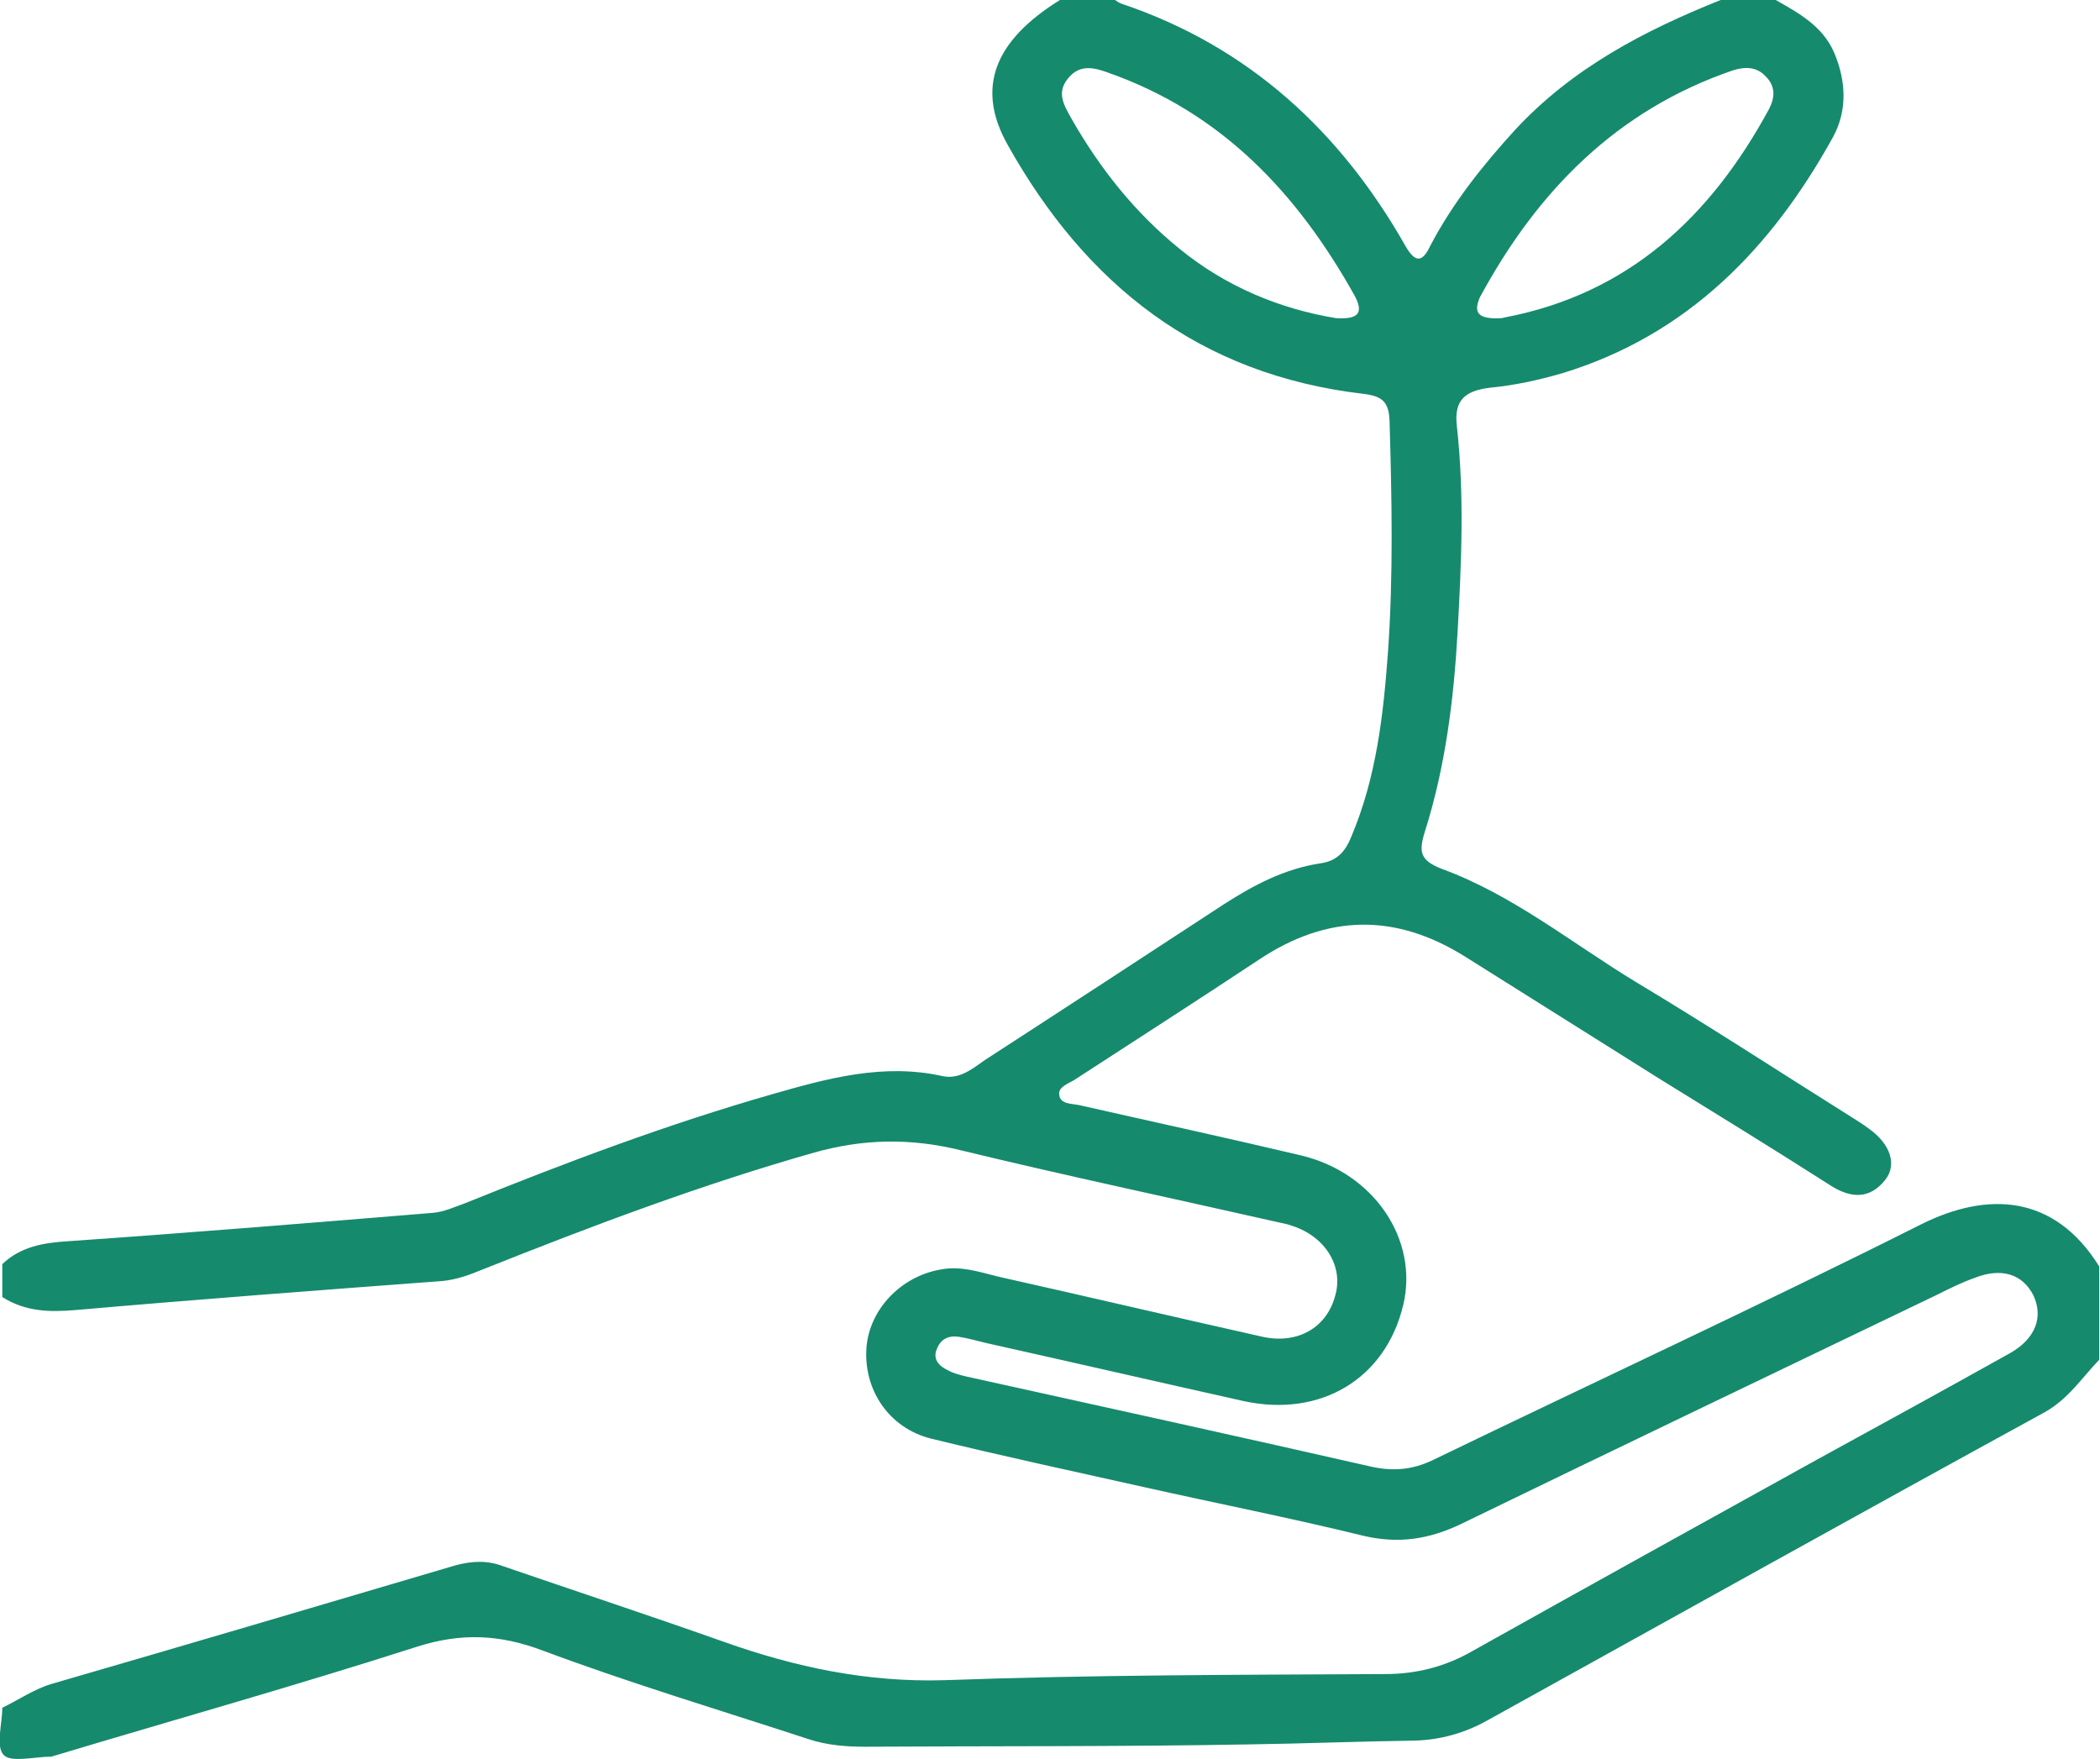
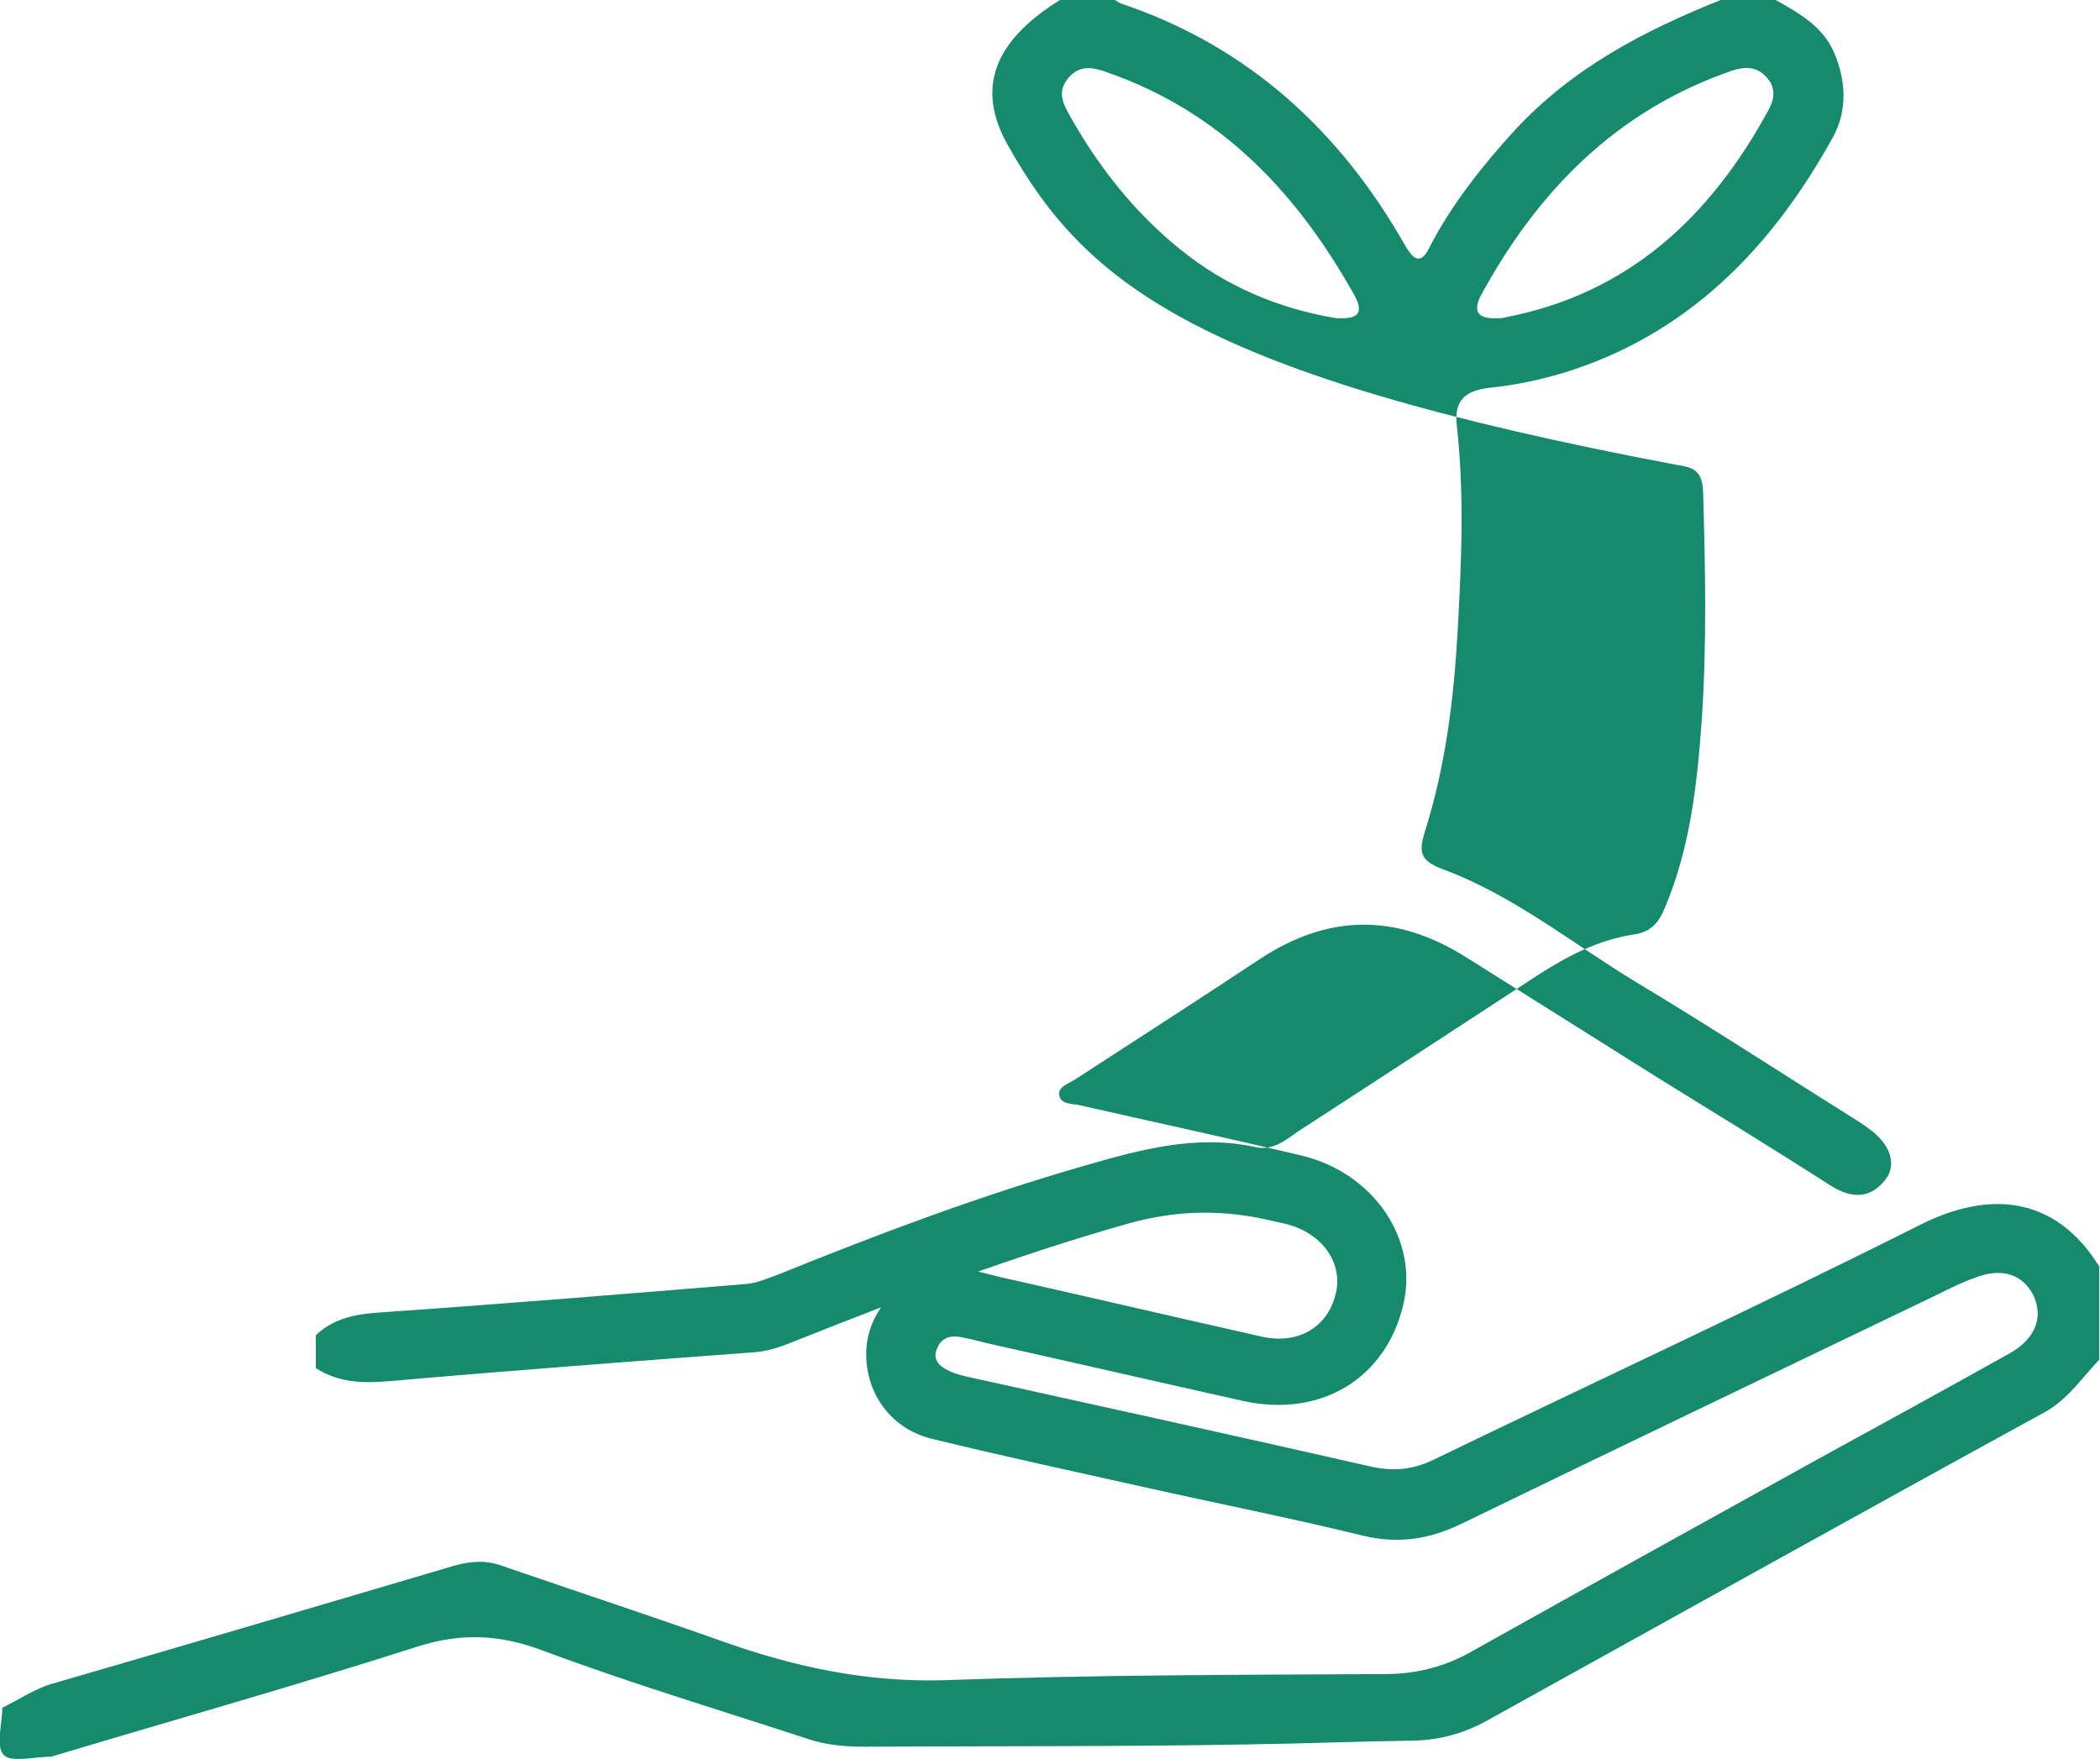
<svg xmlns="http://www.w3.org/2000/svg" version="1.1" id="Capa_1" x="0px" y="0px" viewBox="0 0 274.6 230" style="enable-background:new 0 0 274.6 230;" xml:space="preserve">
  <style type="text/css">
	.st0{fill:#168A6D;}
</style>
  <g>
    <g>
-       <path class="st0" d="M232.2,0c3,1.7,6.1,3.4,7.6,6.8c1.6,3.7,1.8,7.6-0.1,11.1c-8,14.5-19,25.9-35.4,30.9    c-3.1,0.9-6.3,1.6-9.5,1.9c-3.2,0.4-4.7,1.6-4.3,5c1,9,0.6,17.9,0.1,26.9c-0.5,8.9-1.6,17.7-4.3,26.2c-0.8,2.6-0.6,3.7,2.2,4.8    c9.3,3.4,17,9.7,25.4,14.8c9.5,5.7,18.7,11.7,28.1,17.6c0.8,0.5,1.6,1,2.4,1.6c2.8,2,3.7,4.7,2.1,6.7c-2,2.5-4.4,2.4-7,0.8    c-7.5-4.8-15-9.4-22.6-14.1c-8.4-5.3-16.9-10.6-25.3-15.9c-9.1-5.7-18-5.6-27,0.4c-8,5.3-16.1,10.5-24.1,15.7    c-0.8,0.5-2.1,0.9-2,1.9c0.1,1.3,1.6,1.2,2.6,1.4c9.7,2.2,19.4,4.3,29.1,6.6c9.5,2.3,15.3,11,13.3,19.5    c-2.3,9.7-10.8,14.8-20.9,12.6c-11.2-2.5-22.5-5.1-33.7-7.6c-1.2-0.3-2.3-0.6-3.5-0.8c-1.4-0.2-2.4,0.3-2.9,1.6    c-0.6,1.4,0.4,2.3,1.5,2.8c0.7,0.4,1.6,0.6,2.4,0.8c17.7,3.9,35.4,7.8,53,11.8c2.8,0.6,5.3,0.4,8-0.9    c21.3-10.3,42.7-20.2,63.8-30.8c8.6-4.3,17.4-4,23.3,5.5c0,4.1,0,8.2,0,12.2c-2.3,2.4-4.1,5.2-7.2,6.9    c-24.3,13.3-48.5,26.8-72.7,40.2c-3,1.7-6.2,2.6-9.6,2.7c-7.3,0.1-14.6,0.4-21.9,0.5c-16.7,0.3-33.3,0.2-50,0.3    c-2.5,0-5-0.2-7.4-1c-11.6-3.8-23.3-7.3-34.8-11.6c-5.6-2.1-10.6-2.3-16.3-0.5c-15.9,5.1-31.9,9.6-47.9,14.4    c-2.2,0-5.2,0.8-6.2-0.2c-1.1-1.1-0.2-4.1-0.2-6.2c2.1-1,4.1-2.4,6.4-3.1c17.6-5.1,35.2-10.3,52.8-15.5c2.2-0.6,4.2-0.7,6.3,0.1    c9.6,3.3,19.3,6.5,28.9,9.9c9.3,3.3,18.7,5.3,28.8,5c19.2-0.7,38.4-0.7,57.6-0.8c4.2,0,8-1,11.6-3.1c15-8.4,30-16.7,45-25    c8.4-4.6,16.8-9.2,25.2-13.9c3.3-1.9,4.3-4.7,3-7.5c-1.4-2.8-4.2-3.7-7.7-2.3c-1.7,0.6-3.3,1.4-4.9,2.2    c-20.8,10-41.5,19.9-62.3,30c-4.2,2-8.2,2.6-12.8,1.5c-9.4-2.3-19-4.2-28.4-6.3c-9.4-2.1-18.7-4.1-28.1-6.4    c-5.5-1.4-8.8-6.4-8.4-11.9c0.4-5,4.5-9.3,9.7-10.2c2.6-0.5,5,0.3,7.4,0.9c11.6,2.6,23.1,5.3,34.7,7.9c4.6,1,8.4-1.2,9.5-5.4    c1.1-3.8-1.3-7.7-5.6-9.1c-0.8-0.3-1.6-0.4-2.4-0.6c-13.7-3.1-27.4-6-41-9.3c-6.5-1.6-12.7-1.5-19.1,0.3    c-14.8,4.2-29.1,9.6-43.4,15.3c-1.7,0.7-3.3,1.3-5.2,1.5c-16,1.2-32,2.4-48,3.8c-3.5,0.3-6.6,0.2-9.6-1.7c0-1.4,0-2.9,0-4.3    c2.4-2.3,5.4-2.8,8.6-3c15.9-1.1,31.8-2.4,47.6-3.7c1.5-0.1,3-0.8,4.4-1.3c13.1-5.3,26.4-10.3,40-14.2c7.3-2.1,14.6-4.1,22.3-2.4    c2.2,0.5,3.9-0.9,5.6-2.1c10.5-6.8,20.9-13.6,31.3-20.4c3.9-2.5,7.9-4.6,12.5-5.3c2.2-0.3,3.3-1.5,4.1-3.5    c3.3-7.8,4.2-16,4.8-24.2c0.7-10,0.5-20.1,0.2-30.2c-0.1-2.5-1-3.2-3.4-3.5C156.8,49,142,37.2,131.8,19c-4.2-7.4-1.9-13.6,6.8-19    c2.4,0,4.8,0,7.2,0c0.3,0.2,0.6,0.4,0.9,0.5c16.6,5.6,28.6,16.7,37.1,31.7c1.5,2.6,2.4,1.7,3.3-0.2c2.9-5.5,6.8-10.4,11-15    C205.6,8.9,215,4,225,0C227.4,0,229.8,0,232.2,0z M196.4,41.6c-0.5,0.1,0,0,0.4-0.1c16.2-3.1,26.9-13.2,34.5-27.2    c0.8-1.5,0.9-3-0.4-4.3c-1.2-1.3-2.7-1.3-4.3-0.8c-15.2,5.2-25.6,15.8-33.1,29.7C192.7,40.8,193.1,41.8,196.4,41.6z M174.7,41.6    c3.1,0.2,3.6-0.8,2.4-3c-7.5-13.4-17.4-23.9-32.2-29.1c-1.9-0.7-3.7-1.1-5.2,0.7c-1.6,1.9-0.6,3.5,0.4,5.3    c3.7,6.5,8.3,12.3,14.1,17C160.3,37.5,167.4,40.4,174.7,41.6z" />
+       <path class="st0" d="M232.2,0c3,1.7,6.1,3.4,7.6,6.8c1.6,3.7,1.8,7.6-0.1,11.1c-8,14.5-19,25.9-35.4,30.9    c-3.1,0.9-6.3,1.6-9.5,1.9c-3.2,0.4-4.7,1.6-4.3,5c1,9,0.6,17.9,0.1,26.9c-0.5,8.9-1.6,17.7-4.3,26.2c-0.8,2.6-0.6,3.7,2.2,4.8    c9.3,3.4,17,9.7,25.4,14.8c9.5,5.7,18.7,11.7,28.1,17.6c0.8,0.5,1.6,1,2.4,1.6c2.8,2,3.7,4.7,2.1,6.7c-2,2.5-4.4,2.4-7,0.8    c-7.5-4.8-15-9.4-22.6-14.1c-8.4-5.3-16.9-10.6-25.3-15.9c-9.1-5.7-18-5.6-27,0.4c-8,5.3-16.1,10.5-24.1,15.7    c-0.8,0.5-2.1,0.9-2,1.9c0.1,1.3,1.6,1.2,2.6,1.4c9.7,2.2,19.4,4.3,29.1,6.6c9.5,2.3,15.3,11,13.3,19.5    c-2.3,9.7-10.8,14.8-20.9,12.6c-11.2-2.5-22.5-5.1-33.7-7.6c-1.2-0.3-2.3-0.6-3.5-0.8c-1.4-0.2-2.4,0.3-2.9,1.6    c-0.6,1.4,0.4,2.3,1.5,2.8c0.7,0.4,1.6,0.6,2.4,0.8c17.7,3.9,35.4,7.8,53,11.8c2.8,0.6,5.3,0.4,8-0.9    c21.3-10.3,42.7-20.2,63.8-30.8c8.6-4.3,17.4-4,23.3,5.5c0,4.1,0,8.2,0,12.2c-2.3,2.4-4.1,5.2-7.2,6.9    c-24.3,13.3-48.5,26.8-72.7,40.2c-3,1.7-6.2,2.6-9.6,2.7c-7.3,0.1-14.6,0.4-21.9,0.5c-16.7,0.3-33.3,0.2-50,0.3    c-2.5,0-5-0.2-7.4-1c-11.6-3.8-23.3-7.3-34.8-11.6c-5.6-2.1-10.6-2.3-16.3-0.5c-15.9,5.1-31.9,9.6-47.9,14.4    c-2.2,0-5.2,0.8-6.2-0.2c-1.1-1.1-0.2-4.1-0.2-6.2c2.1-1,4.1-2.4,6.4-3.1c17.6-5.1,35.2-10.3,52.8-15.5c2.2-0.6,4.2-0.7,6.3,0.1    c9.6,3.3,19.3,6.5,28.9,9.9c9.3,3.3,18.7,5.3,28.8,5c19.2-0.7,38.4-0.7,57.6-0.8c4.2,0,8-1,11.6-3.1c15-8.4,30-16.7,45-25    c8.4-4.6,16.8-9.2,25.2-13.9c3.3-1.9,4.3-4.7,3-7.5c-1.4-2.8-4.2-3.7-7.7-2.3c-1.7,0.6-3.3,1.4-4.9,2.2    c-20.8,10-41.5,19.9-62.3,30c-4.2,2-8.2,2.6-12.8,1.5c-9.4-2.3-19-4.2-28.4-6.3c-9.4-2.1-18.7-4.1-28.1-6.4    c-5.5-1.4-8.8-6.4-8.4-11.9c0.4-5,4.5-9.3,9.7-10.2c2.6-0.5,5,0.3,7.4,0.9c11.6,2.6,23.1,5.3,34.7,7.9c4.6,1,8.4-1.2,9.5-5.4    c1.1-3.8-1.3-7.7-5.6-9.1c-0.8-0.3-1.6-0.4-2.4-0.6c-6.5-1.6-12.7-1.5-19.1,0.3    c-14.8,4.2-29.1,9.6-43.4,15.3c-1.7,0.7-3.3,1.3-5.2,1.5c-16,1.2-32,2.4-48,3.8c-3.5,0.3-6.6,0.2-9.6-1.7c0-1.4,0-2.9,0-4.3    c2.4-2.3,5.4-2.8,8.6-3c15.9-1.1,31.8-2.4,47.6-3.7c1.5-0.1,3-0.8,4.4-1.3c13.1-5.3,26.4-10.3,40-14.2c7.3-2.1,14.6-4.1,22.3-2.4    c2.2,0.5,3.9-0.9,5.6-2.1c10.5-6.8,20.9-13.6,31.3-20.4c3.9-2.5,7.9-4.6,12.5-5.3c2.2-0.3,3.3-1.5,4.1-3.5    c3.3-7.8,4.2-16,4.8-24.2c0.7-10,0.5-20.1,0.2-30.2c-0.1-2.5-1-3.2-3.4-3.5C156.8,49,142,37.2,131.8,19c-4.2-7.4-1.9-13.6,6.8-19    c2.4,0,4.8,0,7.2,0c0.3,0.2,0.6,0.4,0.9,0.5c16.6,5.6,28.6,16.7,37.1,31.7c1.5,2.6,2.4,1.7,3.3-0.2c2.9-5.5,6.8-10.4,11-15    C205.6,8.9,215,4,225,0C227.4,0,229.8,0,232.2,0z M196.4,41.6c-0.5,0.1,0,0,0.4-0.1c16.2-3.1,26.9-13.2,34.5-27.2    c0.8-1.5,0.9-3-0.4-4.3c-1.2-1.3-2.7-1.3-4.3-0.8c-15.2,5.2-25.6,15.8-33.1,29.7C192.7,40.8,193.1,41.8,196.4,41.6z M174.7,41.6    c3.1,0.2,3.6-0.8,2.4-3c-7.5-13.4-17.4-23.9-32.2-29.1c-1.9-0.7-3.7-1.1-5.2,0.7c-1.6,1.9-0.6,3.5,0.4,5.3    c3.7,6.5,8.3,12.3,14.1,17C160.3,37.5,167.4,40.4,174.7,41.6z" />
    </g>
  </g>
</svg>